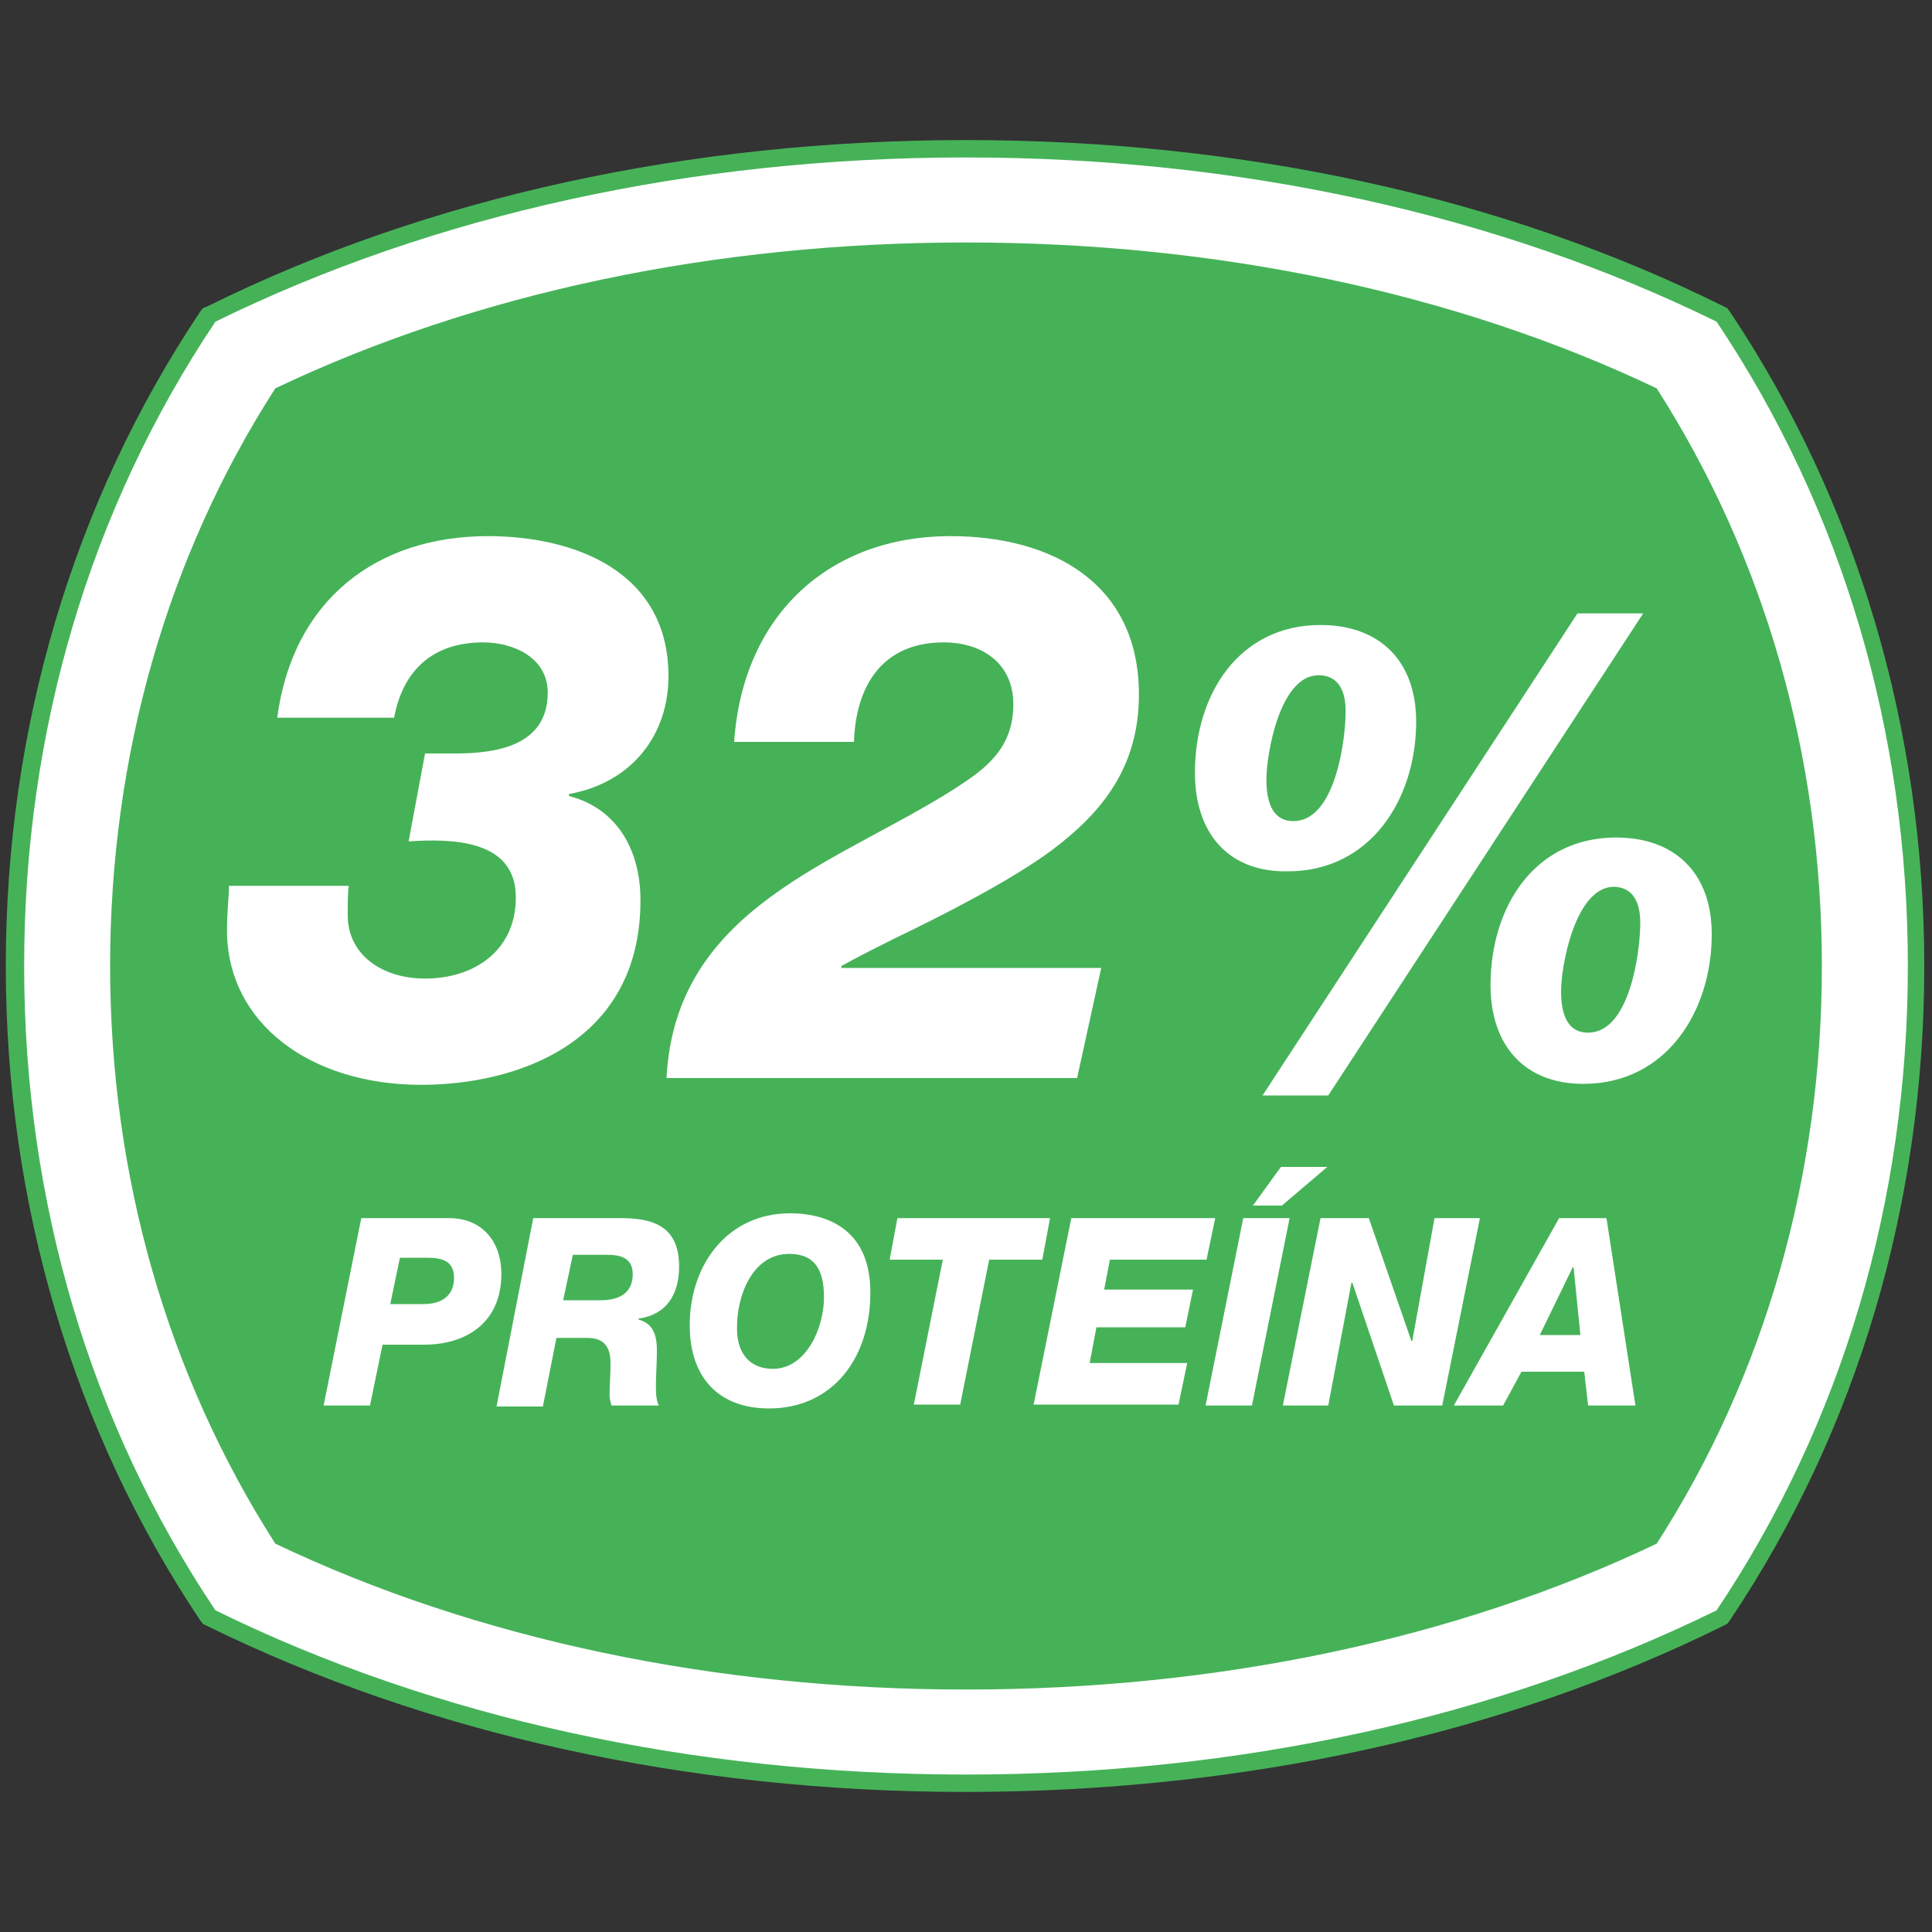
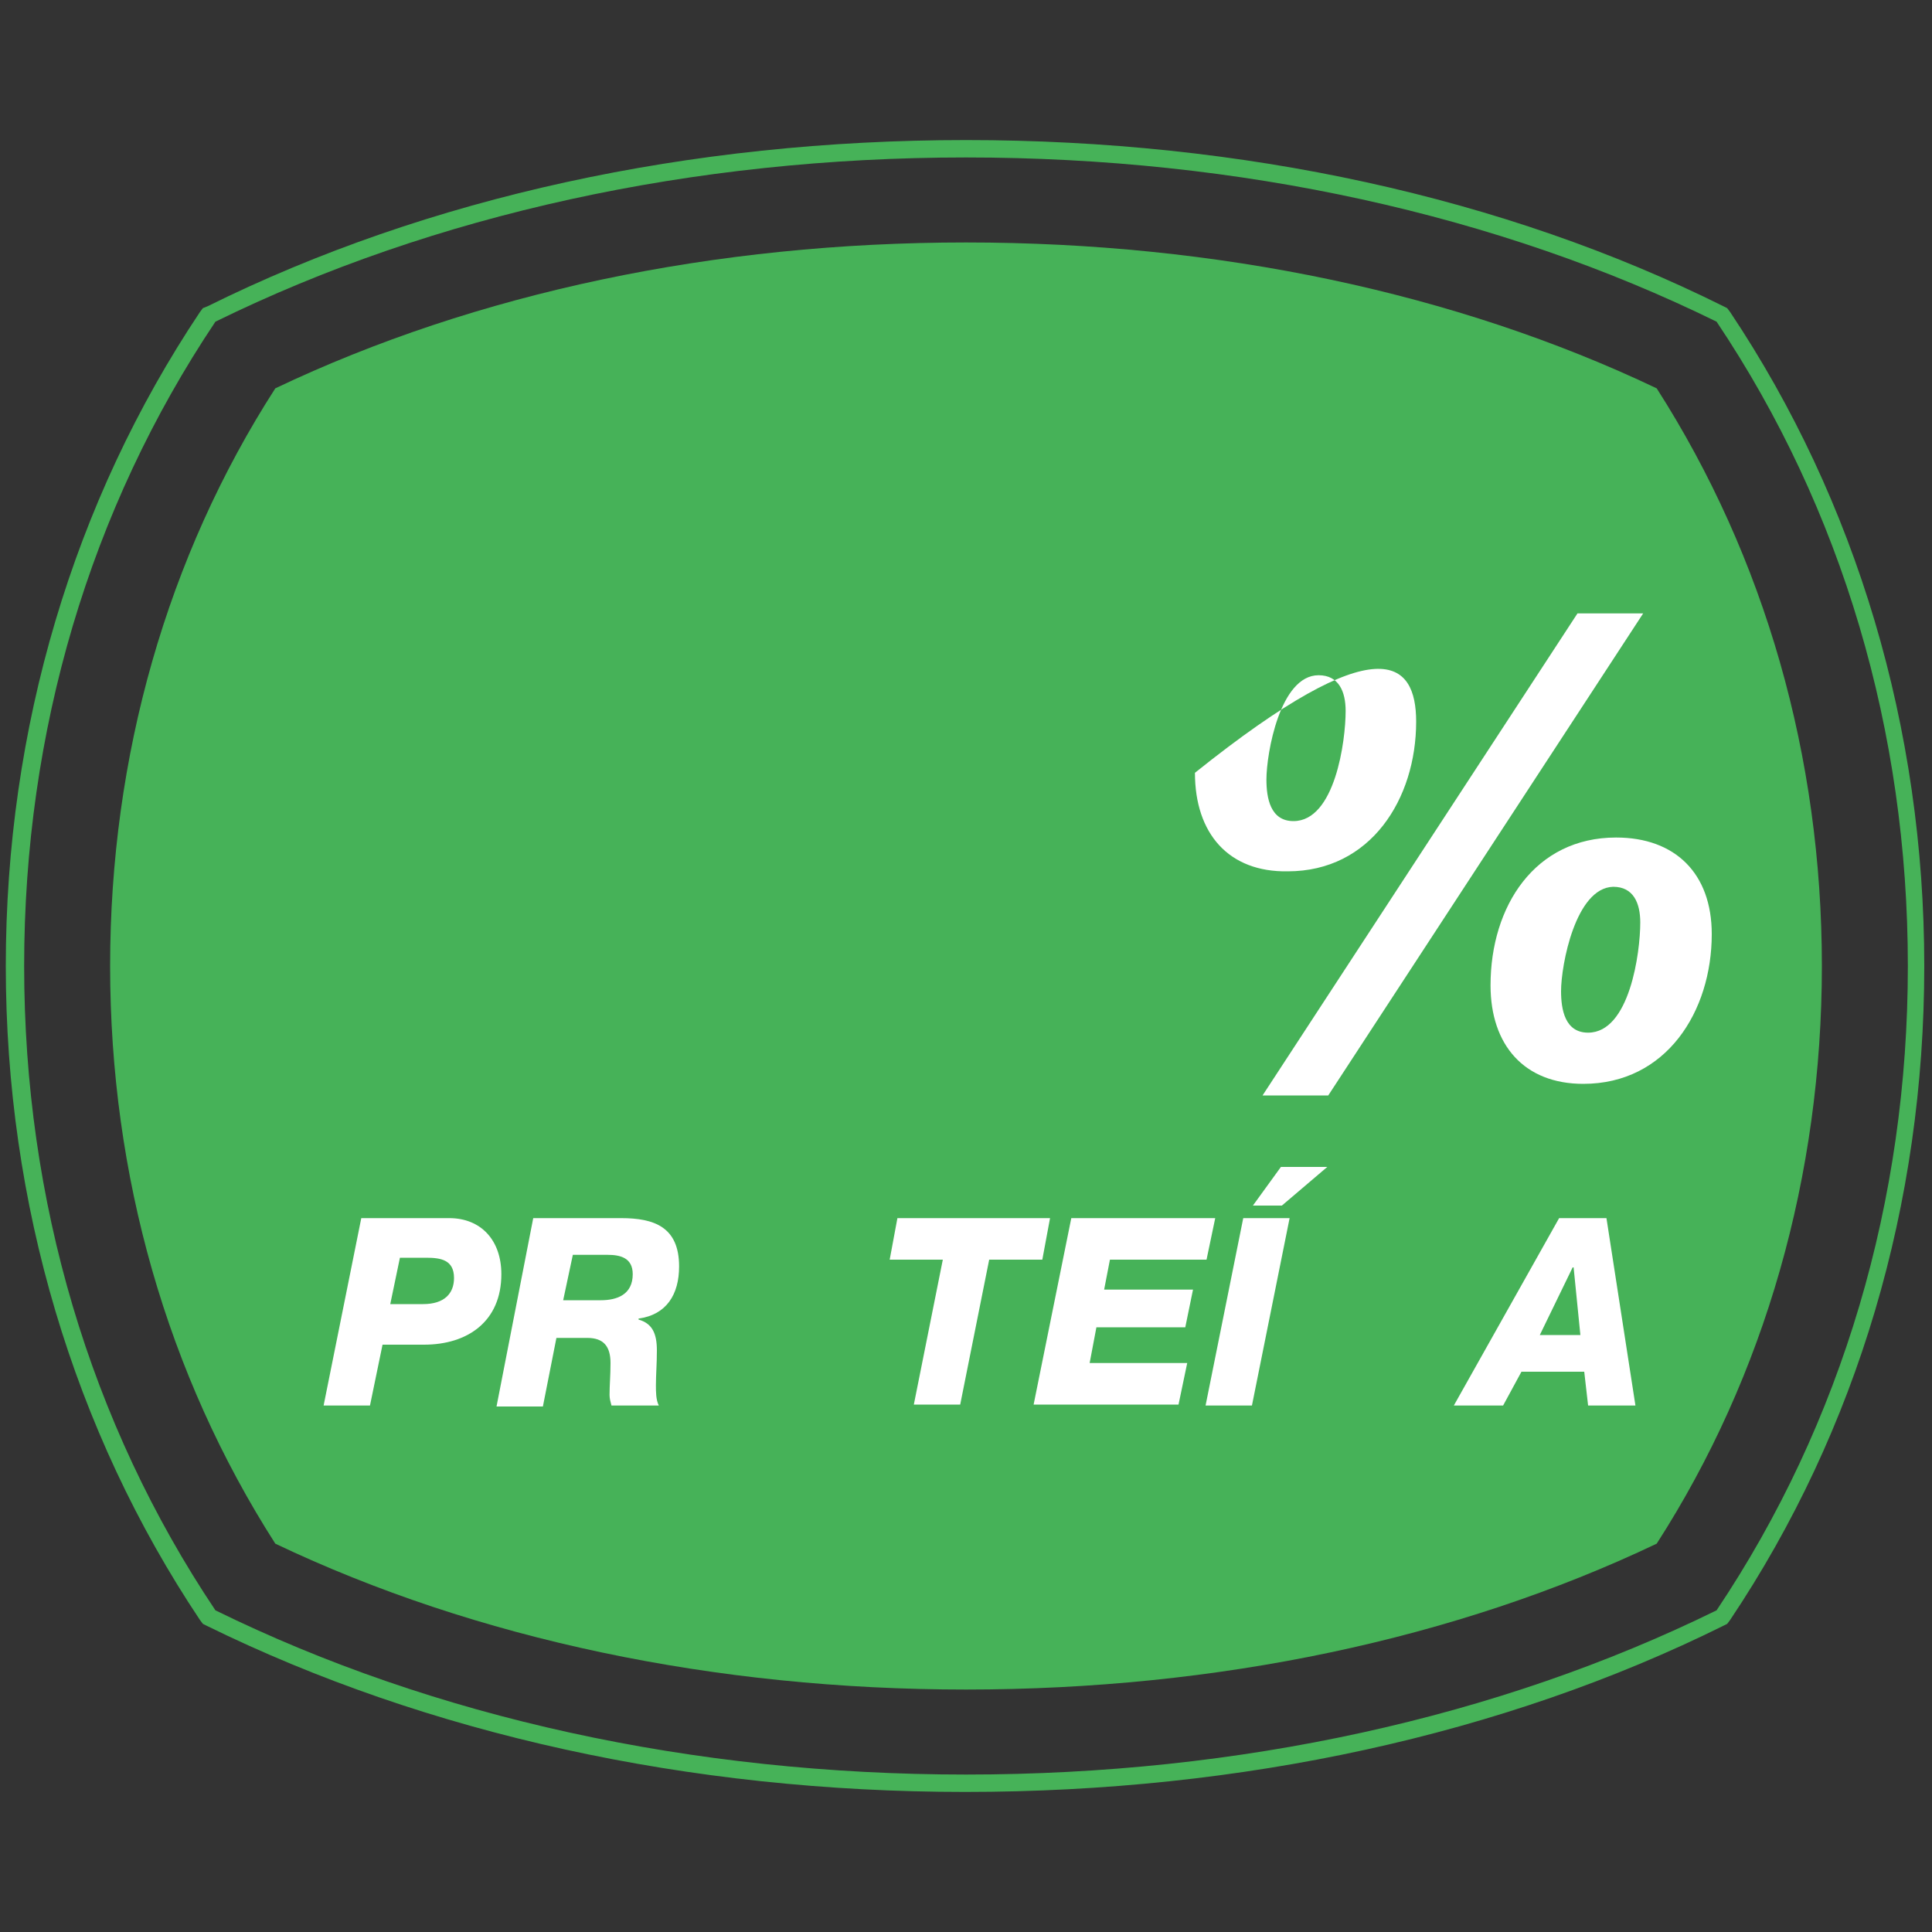
<svg xmlns="http://www.w3.org/2000/svg" width="100%" height="100%" viewBox="0 0 200 200" version="1.1" xml:space="preserve" style="fill-rule:evenodd;clip-rule:evenodd;stroke-linejoin:round;stroke-miterlimit:2;">
  <rect x="0" y="0" width="200" height="200" fill="#333333" stroke="none" />
  <g>
    <g>
-       <path d="M100,184.6C71.6,184.6 44.6,178.7 21.9,167.5L21.7,167.4L21.6,167.2C8.5,147.7 1.6,124.5 1.6,100C1.6,75.5 8.5,52.3 21.6,32.8L21.7,32.6L21.9,32.5C44.6,21.3 71.6,15.4 100,15.4C128.4,15.4 155.4,21.3 178.1,32.5L178.3,32.6L178.4,32.8C191.5,52.3 198.4,75.5 198.4,100C198.4,124.5 191.5,147.7 178.4,167.2L178.3,167.4L178.1,167.5C155.4,178.7 128.4,184.6 100,184.6Z" style="fill:white;fill-rule:nonzero;" />
      <path d="M100,16.3C128.3,16.3 155.1,22.2 177.7,33.3C190.7,52.7 197.5,75.7 197.5,100C197.5,124.3 190.7,147.3 177.7,166.7C155.1,177.8 128.3,183.7 100,183.7C71.7,183.7 44.9,177.8 22.3,166.7C9.3,147.3 2.5,124.3 2.5,100C2.5,75.7 9.3,52.7 22.3,33.3C44.9,22.2 71.7,16.3 100,16.3M100,14.5C71.4,14.5 44.3,20.4 21.5,31.7L21,31.9L20.7,32.3C7.6,51.9 0.6,75.4 0.6,100C0.6,124.6 7.6,148.1 20.7,167.7L21,168.1L21.4,168.3C44.2,179.5 71.3,185.5 99.9,185.5C128.5,185.5 155.6,179.6 178.4,168.3L178.8,168.1L179.1,167.7C192.3,148 199.2,124.6 199.2,100C199.2,75.4 192.2,51.9 179.1,32.3L178.8,31.9L178.4,31.7C155.7,20.4 128.6,14.5 100,14.5Z" style="fill:rgb(70,178,88);fill-rule:nonzero;" />
    </g>
    <path d="M100,174.9C74,174.9 49.3,169.7 28.5,159.8C17.3,142.3 11.4,121.7 11.4,100C11.4,78.3 17.3,57.6 28.5,40.2C49.3,30.3 74,25.1 100,25.1C126,25.1 150.7,30.3 171.5,40.2C182.7,57.7 188.6,78.3 188.6,100C188.6,121.7 182.7,142.4 171.5,159.8C150.7,169.7 126,174.9 100,174.9Z" style="fill:rgb(70,178,88);fill-rule:nonzero;" />
    <g>
-       <path d="M36.1,91.7C36,92.4 36,93.3 36,94.8C36,98.7 39.4,101.3 44,101.3C49.1,101.3 53.4,98.4 53.4,92.9C53.4,86.9 46.8,86.8 42.3,87.1L44,78L47.1,78C51.4,78 56.7,77.2 56.7,71.7C56.7,68.1 53.2,66.5 50,66.5C44.8,66.5 41.7,69.4 40.8,74.3L28.7,74.3C30.3,62.1 39,55.5 50.5,55.5C59.4,55.5 69.2,59.1 69.2,70C69.2,76 65.5,81 58.9,82.2L58.9,82.4C63.9,83.7 66.3,88 66.3,93.2C66.3,108.1 53.3,112.3 43.6,112.3C32.1,112.3 23.5,105.9 23.5,96.3C23.5,94.2 23.7,93 23.7,91.7L36.1,91.7Z" style="fill:white;fill-rule:nonzero;" />
-       <path d="M69,111.6C69.9,93.9 86.7,89.4 98.9,81.6C102,79.6 104.9,77.5 104.9,72.9C104.9,68.7 101.7,66.5 97.7,66.5C91.4,66.5 88.6,70.9 88.4,76.8L76,76.8C76.9,63.6 85.9,55.5 98.4,55.5C108.7,55.5 117.9,60.2 117.9,71.9C117.9,79.4 114.1,84.1 108.9,88C104.6,91.2 97.3,94.9 92.5,97.2C90.7,98.1 88.9,99 87.1,100L87.1,100.2L114,100.2L111.5,111.6L69,111.6Z" style="fill:white;fill-rule:nonzero;" />
-       <path d="M123.7,80C123.7,71.8 128.3,64.7 136.7,64.7C142.8,64.7 146.6,68.4 146.6,74.7C146.6,82.7 141.9,90.2 133.3,90.2C127.2,90.3 123.7,86.3 123.7,80ZM137.5,113.4L130.7,113.4L163.3,63.5L170.1,63.5L137.5,113.4ZM131.1,80.7C131.1,82.6 131.5,85 133.9,85C138.2,85 139.3,76.7 139.3,73.6C139.3,71.6 138.6,69.9 136.5,69.9C132.5,69.9 131.1,78 131.1,80.7ZM154.3,102C154.3,93.8 158.9,86.7 167.3,86.7C173.4,86.7 177.2,90.4 177.2,96.7C177.2,104.7 172.5,112.2 163.9,112.2C157.8,112.2 154.3,108.2 154.3,102ZM161.6,102.6C161.6,104.5 162,106.9 164.4,106.9C168.7,106.9 169.8,98.6 169.8,95.5C169.8,93.5 169.1,91.8 167,91.8C163.1,91.9 161.6,99.9 161.6,102.6Z" style="fill:white;fill-rule:nonzero;" />
+       <path d="M123.7,80C142.8,64.7 146.6,68.4 146.6,74.7C146.6,82.7 141.9,90.2 133.3,90.2C127.2,90.3 123.7,86.3 123.7,80ZM137.5,113.4L130.7,113.4L163.3,63.5L170.1,63.5L137.5,113.4ZM131.1,80.7C131.1,82.6 131.5,85 133.9,85C138.2,85 139.3,76.7 139.3,73.6C139.3,71.6 138.6,69.9 136.5,69.9C132.5,69.9 131.1,78 131.1,80.7ZM154.3,102C154.3,93.8 158.9,86.7 167.3,86.7C173.4,86.7 177.2,90.4 177.2,96.7C177.2,104.7 172.5,112.2 163.9,112.2C157.8,112.2 154.3,108.2 154.3,102ZM161.6,102.6C161.6,104.5 162,106.9 164.4,106.9C168.7,106.9 169.8,98.6 169.8,95.5C169.8,93.5 169.1,91.8 167,91.8C163.1,91.9 161.6,99.9 161.6,102.6Z" style="fill:white;fill-rule:nonzero;" />
      <path d="M37.4,126.1L46.5,126.1C49.8,126.1 51.9,128.4 51.9,131.9C51.9,136.8 48.4,139.2 43.9,139.2L39.6,139.2L38.3,145.5L33.5,145.5L37.4,126.1ZM40.4,135L43.8,135C46,135 47,133.9 47,132.3C47,130.4 45.6,130.2 44.1,130.2L41.4,130.2L40.4,135Z" style="fill:white;fill-rule:nonzero;" />
      <path d="M55.2,126.1L64.3,126.1C67.7,126.1 70.3,127 70.3,131.1C70.3,134 69,136.1 66.1,136.5L66.1,136.6C67.5,137 68,138 68,139.8C68,141.2 67.9,142.3 67.9,143.4C67.9,144.1 67.9,144.9 68.2,145.5L63.3,145.5C63.2,145.1 63.1,144.8 63.1,144.4C63.1,143.4 63.2,142.4 63.2,141.1C63.2,139.4 62.5,138.5 60.8,138.5L57.6,138.5L56.2,145.6L51.4,145.6L55.2,126.1ZM58.3,134.6L62.2,134.6C63.9,134.6 65.5,134 65.5,131.9C65.5,130.2 64.2,129.9 62.9,129.9L59.3,129.9L58.3,134.6Z" style="fill:white;fill-rule:nonzero;" />
-       <path d="M81.8,125.6C85,125.6 90.1,126.8 90.1,133.8C90.1,140.6 86.2,145.8 79.6,145.8C74.4,145.8 71.4,142.6 71.4,137.2C71.4,130.8 75.4,125.6 81.8,125.6ZM80,141.7C83.5,141.7 85.3,137.4 85.3,134.3C85.3,131.4 84.3,129.8 81.7,129.8C77.9,129.8 76.3,134.1 76.3,137.3C76.2,139.8 77.4,141.7 80,141.7Z" style="fill:white;fill-rule:nonzero;" />
      <path d="M107.9,130.4L102.4,130.4L99.4,145.4L94.6,145.4L97.6,130.4L92.1,130.4L92.9,126.1L108.7,126.1L107.9,130.4Z" style="fill:white;fill-rule:nonzero;" />
      <path d="M110.9,126.1L125.8,126.1L124.9,130.4L114.9,130.4L114.3,133.5L123.5,133.5L122.7,137.4L113.5,137.4L112.8,141.1L122.9,141.1L122,145.4L107,145.4L110.9,126.1Z" style="fill:white;fill-rule:nonzero;" />
      <path d="M128.7,126.1L133.5,126.1L129.6,145.5L124.8,145.5L128.7,126.1ZM132.6,120.8L137.4,120.8L132.7,124.8L129.7,124.8L132.6,120.8Z" style="fill:white;fill-rule:nonzero;" />
-       <path d="M136.7,126.1L141.7,126.1L146.1,138.8L146.2,138.8L148.5,126.1L153.2,126.1L149.3,145.5L144.3,145.5L140,132.8L139.9,132.8L137.5,145.5L132.8,145.5L136.7,126.1Z" style="fill:white;fill-rule:nonzero;" />
      <path d="M161.4,126.1L166.3,126.1L169.3,145.5L164.4,145.5L164,142L157.5,142L155.6,145.5L150.5,145.5L161.4,126.1ZM159.4,138.2L163.6,138.2L162.9,131.2L162.8,131.2L159.4,138.2Z" style="fill:white;fill-rule:nonzero;" />
    </g>
  </g>
</svg>